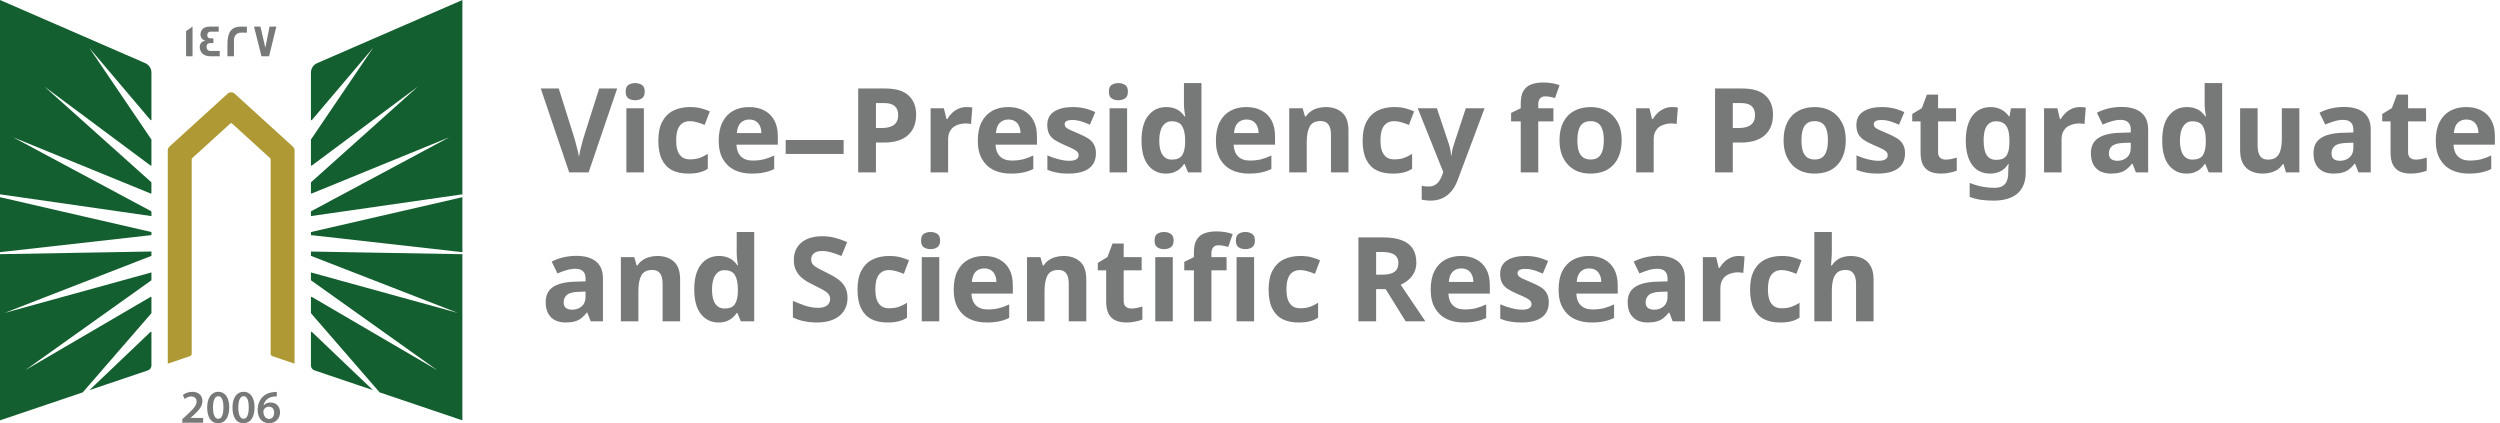
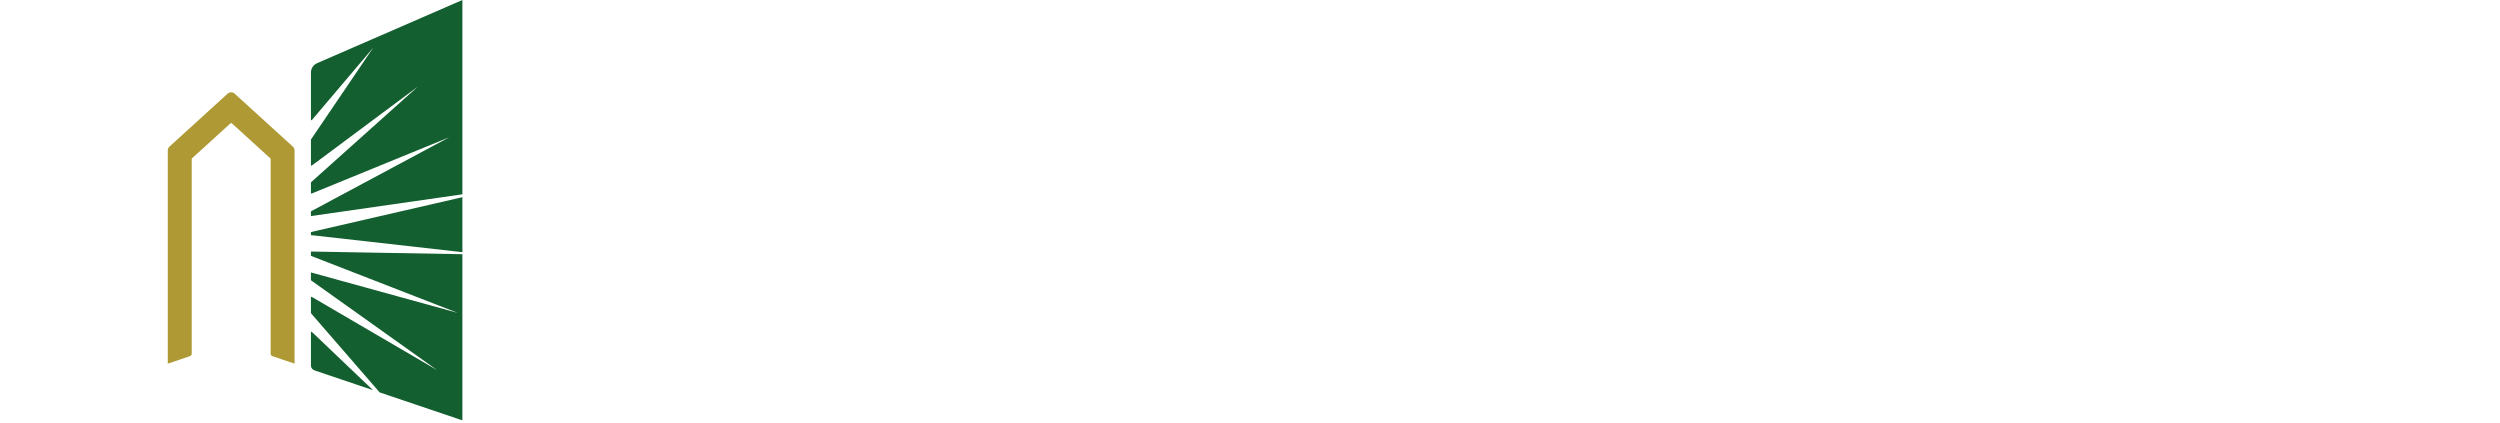
<svg xmlns="http://www.w3.org/2000/svg" width="319" height="54" viewBox="0 0 319 54" fill="none">
-   <path d="M19.323 32.647L0.577 39.931L19.323 34.762V35.731C19.323 35.752 19.311 35.772 19.295 35.784L3.213 47.235L19.222 37.88C19.266 37.856 19.323 37.883 19.323 37.935V39.938C19.323 39.938 19.32 39.971 19.308 39.983L10.56 50.067L0 53.635V32.434L19.323 32.091V32.647ZM19.21 42.349C19.251 42.309 19.323 42.336 19.323 42.397V46.636C19.323 46.917 19.14 47.167 18.872 47.26L11.41 49.781L19.21 42.349ZM19.323 29.609V30L0 32.176V25.161L19.323 29.609ZM18.535 8.058C19.011 8.267 19.323 8.738 19.323 9.257V15.278C19.323 15.338 19.247 15.366 19.206 15.318L11.382 6.091L19.311 17.788C19.313 17.791 19.323 17.813 19.323 17.824V21.078C19.323 21.13 19.262 21.162 19.218 21.13L5.66 11.038L19.3 23.246C19.302 23.249 19.319 23.275 19.319 23.294V24.634C19.319 24.682 19.271 24.71 19.227 24.694L1.676 17.519L19.323 26.971V27.574L0 24.795V0.001L18.535 8.058Z" fill="#135F30" />
  <path d="M37.586 19.188V46.403L34.756 45.445C34.621 45.401 34.532 45.276 34.532 45.136V20.294C34.532 20.257 34.516 20.221 34.487 20.197L29.587 15.74C29.538 15.696 29.457 15.696 29.408 15.74L24.508 20.197C24.48 20.221 24.464 20.257 24.464 20.294V45.136C24.464 45.276 24.374 45.401 24.24 45.445L21.41 46.403V19.188C21.41 19.002 21.487 18.829 21.625 18.705L29.046 11.951C29.299 11.722 29.689 11.722 29.941 11.951L37.366 18.705C37.505 18.829 37.582 19.002 37.582 19.188H37.586Z" fill="#AF9934" />
  <path d="M59.001 32.438V53.639L48.44 50.067L39.693 39.983C39.681 39.971 39.676 39.938 39.676 39.938V37.935C39.676 37.883 39.733 37.856 39.778 37.88L55.788 47.235L39.705 35.784C39.688 35.772 39.676 35.752 39.676 35.731V34.762L58.422 39.931L39.676 32.647V32.096L59.001 32.438ZM39.791 42.349L47.589 49.781L40.127 47.26C39.859 47.167 39.676 46.917 39.676 46.636V42.397C39.676 42.336 39.75 42.308 39.791 42.349ZM59.001 32.176L39.676 30V29.609L59.001 25.161V32.176ZM59.001 24.795L39.676 27.57V26.967L57.325 17.515L39.77 24.694C39.725 24.71 39.676 24.682 39.676 24.634V23.294C39.677 23.274 39.697 23.246 39.697 23.246L53.335 11.038L39.782 21.13C39.737 21.162 39.676 21.13 39.676 21.078V17.824C39.676 17.813 39.686 17.791 39.688 17.788L47.618 6.091L39.794 15.318C39.754 15.366 39.677 15.338 39.676 15.278V9.257C39.676 8.738 39.99 8.267 40.465 8.058L59.001 0.001V24.795Z" fill="#135F30" />
-   <path d="M35.321 50.011V50.583C35.213 50.579 35.097 50.583 34.95 50.598C34.129 50.695 33.735 51.189 33.637 51.728H33.654C33.845 51.511 34.142 51.358 34.536 51.358C35.211 51.358 35.736 51.834 35.736 52.618C35.735 53.358 35.186 54.002 34.353 54.002C33.401 54.001 32.877 53.289 32.877 52.331C32.877 51.587 33.149 50.98 33.556 50.598C33.914 50.26 34.389 50.071 34.947 50.027C35.109 50.007 35.231 50.007 35.321 50.011ZM27.866 49.995C28.781 49.995 29.253 50.831 29.253 51.969C29.253 53.216 28.761 53.997 27.822 53.997C26.882 53.996 26.439 53.184 26.435 52.005C26.435 50.803 26.952 49.995 27.866 49.995ZM31.096 49.995C32.011 49.995 32.483 50.831 32.483 51.969C32.483 53.216 31.99 53.996 31.051 53.997C30.112 53.997 29.668 53.184 29.664 52.005C29.664 50.803 30.181 49.995 31.096 49.995ZM24.541 49.995C25.407 49.995 25.834 50.534 25.834 51.169C25.834 51.849 25.342 52.397 24.654 53.024L24.317 53.317V53.33H25.923V53.937H23.272L23.264 53.932V53.486L23.728 53.06C24.647 52.219 25.081 51.752 25.085 51.242C25.085 50.892 24.898 50.59 24.386 50.59C24.041 50.59 23.748 50.763 23.553 50.912L23.337 50.393C23.618 50.172 24.045 49.995 24.541 49.995ZM34.3 51.889C34.02 51.889 33.771 52.058 33.657 52.291C33.629 52.348 33.609 52.42 33.609 52.521C33.621 53.032 33.865 53.45 34.345 53.45C34.727 53.45 34.979 53.12 34.979 52.654L34.984 52.658C34.984 52.211 34.735 51.889 34.3 51.889ZM27.846 50.554C27.452 50.554 27.175 51.036 27.175 52.002L27.179 52.005C27.179 52.95 27.439 53.438 27.846 53.438C28.285 53.438 28.509 52.915 28.509 51.986C28.509 51.057 28.293 50.554 27.846 50.554ZM31.075 50.554C30.681 50.554 30.405 51.036 30.404 52.002L30.408 52.005C30.408 52.951 30.669 53.438 31.075 53.438C31.515 53.438 31.738 52.915 31.738 51.986C31.738 51.057 31.523 50.554 31.075 50.554ZM35.329 50.583L35.321 50.586V50.583C35.323 50.583 35.327 50.582 35.329 50.583Z" fill="#777978" />
-   <path d="M24.569 7.181H23.744V3.967L24.569 3.392V7.181ZM27.908 4.043H26.834C26.603 4.043 26.448 4.233 26.448 4.466C26.448 4.755 26.603 4.896 26.904 4.896C26.921 4.896 26.973 4.896 27.07 4.892H27.229V5.508C27.229 5.508 27.164 5.507 27.062 5.499H26.883C26.534 5.499 26.354 5.652 26.354 5.958C26.354 6.264 26.525 6.497 26.842 6.497H28.041V7.173L28.038 7.181H26.875C26.257 7.181 25.834 6.963 25.61 6.533C25.529 6.376 25.484 6.203 25.484 6.022C25.484 5.576 25.733 5.274 26.188 5.189C26.123 5.165 26.025 5.117 25.903 5.053C25.683 4.888 25.578 4.666 25.578 4.381C25.578 4.204 25.627 4.039 25.716 3.887C25.912 3.557 26.269 3.392 26.786 3.392H27.908V4.043ZM30.758 3.396C31.226 3.396 31.47 3.395 31.502 3.403V4.16H31.498C31.498 4.16 31.437 4.168 31.328 4.168C31.21 4.168 31.035 4.16 30.807 4.16C30.116 4.16 29.851 4.654 29.851 5.157V7.181H29.018V5.704C29.018 4.204 29.429 3.396 30.758 3.396ZM33.857 6.087L34.394 3.396H35.26L34.333 7.181H33.365L32.414 3.396H33.235L33.857 6.087Z" fill="#777978" />
-   <path d="M78.751 11.291L75.106 22.001H72.63L69.001 11.291H71.296L73.305 17.666C73.346 17.776 73.4 17.981 73.471 18.281C73.55 18.571 73.63 18.881 73.71 19.211C73.79 19.531 73.846 19.801 73.876 20.021C73.906 19.801 73.956 19.531 74.025 19.211C74.106 18.881 74.186 18.571 74.266 18.281C74.346 17.981 74.4 17.776 74.43 17.666L76.456 11.291H78.751ZM82.161 13.811V22.001H79.926V13.811H82.161ZM81.051 10.601C81.381 10.601 81.666 10.681 81.906 10.841C82.146 10.991 82.266 11.276 82.266 11.696C82.266 12.106 82.146 12.391 81.906 12.551C81.666 12.711 81.381 12.791 81.051 12.791C80.711 12.791 80.421 12.711 80.181 12.551C79.951 12.391 79.836 12.106 79.836 11.696C79.836 11.276 79.951 10.991 80.181 10.841C80.421 10.681 80.711 10.601 81.051 10.601ZM87.827 22.151C87.017 22.151 86.327 22.006 85.757 21.716C85.187 21.416 84.752 20.956 84.452 20.336C84.152 19.716 84.002 18.921 84.002 17.951C84.002 16.951 84.172 16.136 84.512 15.506C84.852 14.876 85.322 14.411 85.922 14.111C86.532 13.811 87.232 13.661 88.022 13.661C88.582 13.661 89.067 13.716 89.477 13.826C89.897 13.936 90.262 14.066 90.572 14.216L89.912 15.941C89.562 15.801 89.232 15.686 88.922 15.596C88.622 15.506 88.322 15.461 88.022 15.461C87.632 15.461 87.307 15.556 87.047 15.746C86.787 15.926 86.592 16.201 86.462 16.571C86.342 16.931 86.282 17.386 86.282 17.936C86.282 18.476 86.347 18.926 86.477 19.286C86.617 19.636 86.817 19.901 87.077 20.081C87.337 20.251 87.652 20.336 88.022 20.336C88.492 20.336 88.907 20.276 89.267 20.156C89.627 20.026 89.977 19.851 90.317 19.631V21.536C89.977 21.756 89.617 21.911 89.237 22.001C88.867 22.101 88.397 22.151 87.827 22.151ZM95.577 13.661C96.337 13.661 96.987 13.806 97.527 14.096C98.077 14.386 98.502 14.806 98.802 15.356C99.102 15.906 99.252 16.581 99.252 17.381V18.461H93.972C93.992 19.091 94.177 19.586 94.527 19.946C94.887 20.306 95.382 20.486 96.012 20.486C96.542 20.486 97.022 20.436 97.452 20.336C97.882 20.226 98.327 20.061 98.787 19.841V21.566C98.387 21.766 97.962 21.911 97.512 22.001C97.072 22.101 96.537 22.151 95.907 22.151C95.087 22.151 94.362 22.001 93.732 21.701C93.102 21.391 92.607 20.926 92.247 20.306C91.887 19.686 91.707 18.906 91.707 17.966C91.707 17.006 91.867 16.211 92.187 15.581C92.517 14.941 92.972 14.461 93.552 14.141C94.132 13.821 94.807 13.661 95.577 13.661ZM95.592 15.251C95.162 15.251 94.802 15.391 94.512 15.671C94.232 15.951 94.067 16.386 94.017 16.976H97.152C97.152 16.646 97.092 16.351 96.972 16.091C96.862 15.831 96.692 15.626 96.462 15.476C96.232 15.326 95.942 15.251 95.592 15.251ZM107.649 19.646H100.254V17.861H107.649V19.646ZM112.926 11.291C114.306 11.291 115.311 11.591 115.941 12.191C116.581 12.781 116.901 13.596 116.901 14.636C116.901 15.106 116.831 15.556 116.691 15.986C116.551 16.406 116.316 16.786 115.986 17.126C115.666 17.456 115.241 17.716 114.711 17.906C114.181 18.096 113.526 18.191 112.746 18.191H111.771V22.001H109.506V11.291H112.926ZM112.806 13.151H111.771V16.331H112.521C112.951 16.331 113.321 16.276 113.631 16.166C113.941 16.056 114.181 15.881 114.351 15.641C114.521 15.401 114.606 15.091 114.606 14.711C114.606 14.181 114.461 13.791 114.171 13.541C113.881 13.281 113.426 13.151 112.806 13.151ZM123.32 13.661C123.43 13.661 123.56 13.666 123.71 13.676C123.86 13.686 123.98 13.701 124.07 13.721L123.905 15.821C123.835 15.801 123.73 15.786 123.59 15.776C123.46 15.756 123.345 15.746 123.245 15.746C122.955 15.746 122.675 15.786 122.405 15.866C122.135 15.936 121.89 16.051 121.67 16.211C121.46 16.371 121.29 16.586 121.16 16.856C121.04 17.116 120.98 17.441 120.98 17.831V22.001H118.745V13.811H120.44L120.77 15.191H120.875C121.035 14.911 121.235 14.656 121.475 14.426C121.715 14.196 121.99 14.011 122.3 13.871C122.62 13.731 122.96 13.661 123.32 13.661ZM128.638 13.661C129.398 13.661 130.048 13.806 130.588 14.096C131.138 14.386 131.563 14.806 131.863 15.356C132.163 15.906 132.313 16.581 132.313 17.381V18.461H127.033C127.053 19.091 127.238 19.586 127.588 19.946C127.948 20.306 128.443 20.486 129.073 20.486C129.603 20.486 130.083 20.436 130.513 20.336C130.943 20.226 131.388 20.061 131.848 19.841V21.566C131.448 21.766 131.023 21.911 130.573 22.001C130.133 22.101 129.598 22.151 128.968 22.151C128.148 22.151 127.423 22.001 126.793 21.701C126.163 21.391 125.668 20.926 125.308 20.306C124.948 19.686 124.768 18.906 124.768 17.966C124.768 17.006 124.928 16.211 125.248 15.581C125.578 14.941 126.033 14.461 126.613 14.141C127.193 13.821 127.868 13.661 128.638 13.661ZM128.653 15.251C128.223 15.251 127.863 15.391 127.573 15.671C127.293 15.951 127.128 16.386 127.078 16.976H130.213C130.213 16.646 130.153 16.351 130.033 16.091C129.923 15.831 129.753 15.626 129.523 15.476C129.293 15.326 129.003 15.251 128.653 15.251ZM139.841 19.571C139.841 20.121 139.711 20.591 139.451 20.981C139.191 21.361 138.801 21.651 138.281 21.851C137.761 22.051 137.116 22.151 136.346 22.151C135.776 22.151 135.286 22.111 134.876 22.031C134.466 21.961 134.056 21.841 133.646 21.671V19.826C134.086 20.026 134.561 20.191 135.071 20.321C135.581 20.451 136.031 20.516 136.421 20.516C136.861 20.516 137.171 20.451 137.351 20.321C137.541 20.191 137.636 20.021 137.636 19.811C137.636 19.671 137.596 19.546 137.516 19.436C137.446 19.326 137.286 19.201 137.036 19.061C136.786 18.921 136.396 18.741 135.866 18.521C135.356 18.301 134.936 18.086 134.606 17.876C134.276 17.656 134.031 17.396 133.871 17.096C133.711 16.786 133.631 16.401 133.631 15.941C133.631 15.181 133.926 14.611 134.516 14.231C135.106 13.851 135.891 13.661 136.871 13.661C137.381 13.661 137.866 13.711 138.326 13.811C138.786 13.911 139.261 14.076 139.751 14.306L139.076 15.911C138.806 15.791 138.546 15.686 138.296 15.596C138.046 15.506 137.801 15.436 137.561 15.386C137.331 15.336 137.091 15.311 136.841 15.311C136.511 15.311 136.261 15.356 136.091 15.446C135.931 15.536 135.851 15.671 135.851 15.851C135.851 15.981 135.891 16.101 135.971 16.211C136.061 16.311 136.226 16.421 136.466 16.541C136.716 16.661 137.081 16.821 137.561 17.021C138.031 17.211 138.436 17.411 138.776 17.621C139.116 17.821 139.376 18.076 139.556 18.386C139.746 18.686 139.841 19.081 139.841 19.571ZM143.817 13.811V22.001H141.582V13.811H143.817ZM142.707 10.601C143.037 10.601 143.322 10.681 143.562 10.841C143.802 10.991 143.922 11.276 143.922 11.696C143.922 12.106 143.802 12.391 143.562 12.551C143.322 12.711 143.037 12.791 142.707 12.791C142.367 12.791 142.077 12.711 141.837 12.551C141.607 12.391 141.492 12.106 141.492 11.696C141.492 11.276 141.607 10.991 141.837 10.841C142.077 10.681 142.367 10.601 142.707 10.601ZM148.747 22.151C147.837 22.151 147.092 21.796 146.512 21.086C145.942 20.366 145.657 19.311 145.657 17.921C145.657 16.521 145.947 15.461 146.527 14.741C147.107 14.021 147.867 13.661 148.807 13.661C149.197 13.661 149.542 13.716 149.842 13.826C150.142 13.926 150.397 14.066 150.607 14.246C150.827 14.426 151.012 14.631 151.162 14.861H151.237C151.207 14.701 151.172 14.471 151.132 14.171C151.092 13.861 151.072 13.546 151.072 13.226V10.601H153.307V22.001H151.597L151.162 20.936H151.072C150.932 21.156 150.752 21.361 150.532 21.551C150.322 21.731 150.072 21.876 149.782 21.986C149.492 22.096 149.147 22.151 148.747 22.151ZM149.527 20.366C150.147 20.366 150.582 20.186 150.832 19.826C151.082 19.456 151.212 18.906 151.222 18.176V17.936C151.222 17.136 151.097 16.526 150.847 16.106C150.607 15.686 150.157 15.476 149.497 15.476C149.007 15.476 148.622 15.691 148.342 16.121C148.062 16.541 147.922 17.151 147.922 17.951C147.922 18.751 148.062 19.356 148.342 19.766C148.622 20.166 149.017 20.366 149.527 20.366ZM159.019 13.661C159.779 13.661 160.429 13.806 160.969 14.096C161.519 14.386 161.944 14.806 162.244 15.356C162.544 15.906 162.694 16.581 162.694 17.381V18.461H157.414C157.434 19.091 157.619 19.586 157.969 19.946C158.329 20.306 158.824 20.486 159.454 20.486C159.984 20.486 160.464 20.436 160.894 20.336C161.324 20.226 161.769 20.061 162.229 19.841V21.566C161.829 21.766 161.404 21.911 160.954 22.001C160.514 22.101 159.979 22.151 159.349 22.151C158.529 22.151 157.804 22.001 157.174 21.701C156.544 21.391 156.049 20.926 155.689 20.306C155.329 19.686 155.149 18.906 155.149 17.966C155.149 17.006 155.309 16.211 155.629 15.581C155.959 14.941 156.414 14.461 156.994 14.141C157.574 13.821 158.249 13.661 159.019 13.661ZM159.034 15.251C158.604 15.251 158.244 15.391 157.954 15.671C157.674 15.951 157.509 16.386 157.459 16.976H160.594C160.594 16.646 160.534 16.351 160.414 16.091C160.304 15.831 160.134 15.626 159.904 15.476C159.674 15.326 159.384 15.251 159.034 15.251ZM169.156 13.661C170.036 13.661 170.741 13.901 171.271 14.381C171.801 14.851 172.066 15.611 172.066 16.661V22.001H169.831V17.216C169.831 16.626 169.726 16.186 169.516 15.896C169.306 15.596 168.971 15.446 168.511 15.446C167.831 15.446 167.366 15.681 167.116 16.151C166.866 16.611 166.741 17.276 166.741 18.146V22.001H164.506V13.811H166.216L166.516 14.861H166.636C166.816 14.581 167.036 14.356 167.296 14.186C167.556 14.006 167.846 13.876 168.166 13.796C168.486 13.706 168.816 13.661 169.156 13.661ZM177.695 22.151C176.885 22.151 176.195 22.006 175.625 21.716C175.055 21.416 174.62 20.956 174.32 20.336C174.02 19.716 173.87 18.921 173.87 17.951C173.87 16.951 174.04 16.136 174.38 15.506C174.72 14.876 175.19 14.411 175.79 14.111C176.4 13.811 177.1 13.661 177.89 13.661C178.45 13.661 178.935 13.716 179.345 13.826C179.765 13.936 180.13 14.066 180.44 14.216L179.78 15.941C179.43 15.801 179.1 15.686 178.79 15.596C178.49 15.506 178.19 15.461 177.89 15.461C177.5 15.461 177.175 15.556 176.915 15.746C176.655 15.926 176.46 16.201 176.33 16.571C176.21 16.931 176.15 17.386 176.15 17.936C176.15 18.476 176.215 18.926 176.345 19.286C176.485 19.636 176.685 19.901 176.945 20.081C177.205 20.251 177.52 20.336 177.89 20.336C178.36 20.336 178.775 20.276 179.135 20.156C179.495 20.026 179.845 19.851 180.185 19.631V21.536C179.845 21.756 179.485 21.911 179.105 22.001C178.735 22.101 178.265 22.151 177.695 22.151ZM180.9 13.811H183.345L184.89 18.416C184.94 18.566 184.98 18.716 185.01 18.866C185.05 19.016 185.08 19.171 185.1 19.331C185.13 19.491 185.15 19.661 185.16 19.841H185.205C185.235 19.581 185.275 19.336 185.325 19.106C185.385 18.866 185.45 18.636 185.52 18.416L187.035 13.811H189.435L185.97 23.051C185.76 23.611 185.485 24.081 185.145 24.461C184.815 24.841 184.43 25.126 183.99 25.316C183.55 25.506 183.07 25.601 182.55 25.601C182.3 25.601 182.08 25.586 181.89 25.556C181.71 25.536 181.55 25.511 181.41 25.481V23.711C181.52 23.731 181.65 23.751 181.8 23.771C181.96 23.791 182.125 23.801 182.295 23.801C182.605 23.801 182.87 23.736 183.09 23.606C183.32 23.476 183.51 23.296 183.66 23.066C183.81 22.846 183.93 22.606 184.02 22.346L184.155 21.941L180.9 13.811ZM198.216 15.491H196.281V22.001H194.046V15.491H192.816V14.411L194.046 13.811V13.211C194.046 12.511 194.161 11.971 194.391 11.591C194.631 11.201 194.966 10.926 195.396 10.766C195.836 10.606 196.351 10.526 196.941 10.526C197.381 10.526 197.776 10.561 198.126 10.631C198.486 10.701 198.776 10.781 198.996 10.871L198.426 12.506C198.256 12.456 198.071 12.411 197.871 12.371C197.671 12.321 197.441 12.296 197.181 12.296C196.871 12.296 196.641 12.391 196.491 12.581C196.351 12.771 196.281 13.011 196.281 13.301V13.811H198.216V15.491ZM206.927 17.891C206.927 18.571 206.832 19.176 206.642 19.706C206.462 20.236 206.197 20.686 205.847 21.056C205.507 21.416 205.092 21.691 204.602 21.881C204.112 22.061 203.557 22.151 202.937 22.151C202.367 22.151 201.837 22.061 201.347 21.881C200.867 21.691 200.452 21.416 200.102 21.056C199.752 20.686 199.477 20.236 199.277 19.706C199.087 19.176 198.992 18.571 198.992 17.891C198.992 16.981 199.152 16.216 199.472 15.596C199.792 14.966 200.252 14.486 200.852 14.156C201.452 13.826 202.162 13.661 202.982 13.661C203.752 13.661 204.432 13.826 205.022 14.156C205.612 14.486 206.077 14.966 206.417 15.596C206.757 16.216 206.927 16.981 206.927 17.891ZM201.272 17.891C201.272 18.431 201.327 18.886 201.437 19.256C201.557 19.616 201.742 19.891 201.992 20.081C202.242 20.261 202.567 20.351 202.967 20.351C203.367 20.351 203.687 20.261 203.927 20.081C204.177 19.891 204.357 19.616 204.467 19.256C204.587 18.886 204.647 18.431 204.647 17.891C204.647 17.351 204.587 16.901 204.467 16.541C204.357 16.181 204.177 15.911 203.927 15.731C203.677 15.551 203.352 15.461 202.952 15.461C202.362 15.461 201.932 15.666 201.662 16.076C201.402 16.476 201.272 17.081 201.272 17.891ZM213.349 13.661C213.459 13.661 213.589 13.666 213.739 13.676C213.889 13.686 214.009 13.701 214.099 13.721L213.934 15.821C213.864 15.801 213.759 15.786 213.619 15.776C213.489 15.756 213.374 15.746 213.274 15.746C212.984 15.746 212.704 15.786 212.434 15.866C212.164 15.936 211.919 16.051 211.699 16.211C211.489 16.371 211.319 16.586 211.189 16.856C211.069 17.116 211.009 17.441 211.009 17.831V22.001H208.774V13.811H210.469L210.799 15.191H210.904C211.064 14.911 211.264 14.656 211.504 14.426C211.744 14.196 212.019 14.011 212.329 13.871C212.649 13.731 212.989 13.661 213.349 13.661ZM222.262 11.291C223.642 11.291 224.647 11.591 225.277 12.191C225.917 12.781 226.237 13.596 226.237 14.636C226.237 15.106 226.167 15.556 226.027 15.986C225.887 16.406 225.652 16.786 225.322 17.126C225.002 17.456 224.577 17.716 224.047 17.906C223.517 18.096 222.862 18.191 222.082 18.191H221.107V22.001H218.842V11.291H222.262ZM222.142 13.151H221.107V16.331H221.857C222.287 16.331 222.657 16.276 222.967 16.166C223.277 16.056 223.517 15.881 223.687 15.641C223.857 15.401 223.942 15.091 223.942 14.711C223.942 14.181 223.797 13.791 223.507 13.541C223.217 13.281 222.762 13.151 222.142 13.151ZM235.521 17.891C235.521 18.571 235.426 19.176 235.236 19.706C235.056 20.236 234.791 20.686 234.441 21.056C234.101 21.416 233.686 21.691 233.196 21.881C232.706 22.061 232.151 22.151 231.531 22.151C230.961 22.151 230.431 22.061 229.941 21.881C229.461 21.691 229.046 21.416 228.696 21.056C228.346 20.686 228.071 20.236 227.871 19.706C227.681 19.176 227.586 18.571 227.586 17.891C227.586 16.981 227.746 16.216 228.066 15.596C228.386 14.966 228.846 14.486 229.446 14.156C230.046 13.826 230.756 13.661 231.576 13.661C232.346 13.661 233.026 13.826 233.616 14.156C234.206 14.486 234.671 14.966 235.011 15.596C235.351 16.216 235.521 16.981 235.521 17.891ZM229.866 17.891C229.866 18.431 229.921 18.886 230.031 19.256C230.151 19.616 230.336 19.891 230.586 20.081C230.836 20.261 231.161 20.351 231.561 20.351C231.961 20.351 232.281 20.261 232.521 20.081C232.771 19.891 232.951 19.616 233.061 19.256C233.181 18.886 233.241 18.431 233.241 17.891C233.241 17.351 233.181 16.901 233.061 16.541C232.951 16.181 232.771 15.911 232.521 15.731C232.271 15.551 231.946 15.461 231.546 15.461C230.956 15.461 230.526 15.666 230.256 16.076C229.996 16.476 229.866 17.081 229.866 17.891ZM243.083 19.571C243.083 20.121 242.953 20.591 242.693 20.981C242.433 21.361 242.043 21.651 241.523 21.851C241.003 22.051 240.358 22.151 239.588 22.151C239.018 22.151 238.528 22.111 238.118 22.031C237.708 21.961 237.298 21.841 236.888 21.671V19.826C237.328 20.026 237.803 20.191 238.313 20.321C238.823 20.451 239.273 20.516 239.663 20.516C240.103 20.516 240.413 20.451 240.593 20.321C240.783 20.191 240.878 20.021 240.878 19.811C240.878 19.671 240.838 19.546 240.758 19.436C240.688 19.326 240.528 19.201 240.278 19.061C240.028 18.921 239.638 18.741 239.108 18.521C238.598 18.301 238.178 18.086 237.848 17.876C237.518 17.656 237.273 17.396 237.113 17.096C236.953 16.786 236.873 16.401 236.873 15.941C236.873 15.181 237.168 14.611 237.758 14.231C238.348 13.851 239.133 13.661 240.113 13.661C240.623 13.661 241.108 13.711 241.568 13.811C242.028 13.911 242.503 14.076 242.993 14.306L242.318 15.911C242.048 15.791 241.788 15.686 241.538 15.596C241.288 15.506 241.043 15.436 240.803 15.386C240.573 15.336 240.333 15.311 240.083 15.311C239.753 15.311 239.503 15.356 239.333 15.446C239.173 15.536 239.093 15.671 239.093 15.851C239.093 15.981 239.133 16.101 239.213 16.211C239.303 16.311 239.468 16.421 239.708 16.541C239.958 16.661 240.323 16.821 240.803 17.021C241.273 17.211 241.678 17.411 242.018 17.621C242.358 17.821 242.618 18.076 242.798 18.386C242.988 18.686 243.083 19.081 243.083 19.571ZM248.274 20.366C248.524 20.366 248.764 20.341 248.994 20.291C249.224 20.241 249.454 20.181 249.684 20.111V21.776C249.444 21.876 249.144 21.961 248.784 22.031C248.434 22.111 248.049 22.151 247.629 22.151C247.139 22.151 246.699 22.071 246.309 21.911C245.929 21.751 245.624 21.476 245.394 21.086C245.174 20.686 245.064 20.136 245.064 19.436V15.491H243.999V14.546L245.229 13.796L245.874 12.071H247.299V13.811H249.594V15.491H247.299V19.436C247.299 19.746 247.389 19.981 247.569 20.141C247.749 20.291 247.984 20.366 248.274 20.366ZM253.983 13.661C254.483 13.661 254.933 13.761 255.333 13.961C255.733 14.161 256.073 14.461 256.353 14.861H256.413L256.593 13.811H258.483V22.016C258.483 22.796 258.328 23.451 258.018 23.981C257.718 24.511 257.263 24.911 256.653 25.181C256.043 25.461 255.288 25.601 254.388 25.601C253.808 25.601 253.268 25.566 252.768 25.496C252.278 25.426 251.798 25.301 251.328 25.121V23.336C251.668 23.476 252.008 23.591 252.348 23.681C252.698 23.781 253.053 23.851 253.413 23.891C253.783 23.941 254.153 23.966 254.523 23.966C255.103 23.966 255.533 23.811 255.813 23.501C256.103 23.191 256.248 22.726 256.248 22.106V21.941C256.248 21.771 256.253 21.596 256.263 21.416C256.283 21.236 256.298 21.076 256.308 20.936H256.248C255.968 21.366 255.633 21.676 255.243 21.866C254.853 22.056 254.413 22.151 253.923 22.151C252.953 22.151 252.193 21.781 251.643 21.041C251.103 20.291 250.833 19.251 250.833 17.921C250.833 17.021 250.958 16.256 251.208 15.626C251.458 14.986 251.818 14.501 252.288 14.171C252.768 13.831 253.333 13.661 253.983 13.661ZM254.688 15.476C254.338 15.476 254.043 15.571 253.803 15.761C253.573 15.941 253.398 16.216 253.278 16.586C253.168 16.946 253.113 17.401 253.113 17.951C253.113 18.771 253.243 19.386 253.503 19.796C253.763 20.196 254.168 20.396 254.718 20.396C255.008 20.396 255.258 20.361 255.468 20.291C255.678 20.211 255.848 20.086 255.978 19.916C256.118 19.736 256.223 19.506 256.293 19.226C256.363 18.946 256.398 18.606 256.398 18.206V17.936C256.398 17.346 256.338 16.871 256.218 16.511C256.098 16.151 255.913 15.891 255.663 15.731C255.413 15.561 255.088 15.476 254.688 15.476ZM265.395 13.661C265.505 13.661 265.635 13.666 265.785 13.676C265.935 13.686 266.055 13.701 266.145 13.721L265.98 15.821C265.91 15.801 265.805 15.786 265.665 15.776C265.535 15.756 265.42 15.746 265.32 15.746C265.03 15.746 264.75 15.786 264.48 15.866C264.21 15.936 263.965 16.051 263.745 16.211C263.535 16.371 263.365 16.586 263.235 16.856C263.115 17.116 263.055 17.441 263.055 17.831V22.001H260.82V13.811H262.515L262.845 15.191H262.95C263.11 14.911 263.31 14.656 263.55 14.426C263.79 14.196 264.065 14.011 264.375 13.871C264.695 13.731 265.035 13.661 265.395 13.661ZM270.698 13.646C271.798 13.646 272.638 13.886 273.218 14.366C273.808 14.836 274.103 15.561 274.103 16.541V22.001H272.543L272.108 20.891H272.048C271.818 21.181 271.578 21.421 271.328 21.611C271.088 21.801 270.808 21.936 270.488 22.016C270.178 22.106 269.793 22.151 269.333 22.151C268.853 22.151 268.418 22.061 268.028 21.881C267.648 21.691 267.348 21.406 267.128 21.026C266.908 20.636 266.798 20.146 266.798 19.556C266.798 18.686 267.103 18.046 267.713 17.636C268.323 17.216 269.238 16.986 270.458 16.946L271.883 16.901V16.541C271.883 16.111 271.768 15.796 271.538 15.596C271.318 15.396 271.008 15.296 270.608 15.296C270.208 15.296 269.818 15.356 269.438 15.476C269.058 15.586 268.678 15.726 268.298 15.896L267.563 14.381C268.003 14.151 268.488 13.971 269.018 13.841C269.558 13.711 270.118 13.646 270.698 13.646ZM271.013 18.236C270.293 18.256 269.793 18.386 269.513 18.626C269.233 18.866 269.093 19.181 269.093 19.571C269.093 19.911 269.193 20.156 269.393 20.306C269.593 20.446 269.853 20.516 270.173 20.516C270.653 20.516 271.058 20.376 271.388 20.096C271.718 19.806 271.883 19.401 271.883 18.881V18.206L271.013 18.236ZM278.986 22.151C278.076 22.151 277.331 21.796 276.751 21.086C276.181 20.366 275.896 19.311 275.896 17.921C275.896 16.521 276.186 15.461 276.766 14.741C277.346 14.021 278.106 13.661 279.046 13.661C279.436 13.661 279.781 13.716 280.081 13.826C280.381 13.926 280.636 14.066 280.846 14.246C281.066 14.426 281.251 14.631 281.401 14.861H281.476C281.446 14.701 281.411 14.471 281.371 14.171C281.331 13.861 281.311 13.546 281.311 13.226V10.601H283.546V22.001H281.836L281.401 20.936H281.311C281.171 21.156 280.991 21.361 280.771 21.551C280.561 21.731 280.311 21.876 280.021 21.986C279.731 22.096 279.386 22.151 278.986 22.151ZM279.766 20.366C280.386 20.366 280.821 20.186 281.071 19.826C281.321 19.456 281.451 18.906 281.461 18.176V17.936C281.461 17.136 281.336 16.526 281.086 16.106C280.846 15.686 280.396 15.476 279.736 15.476C279.246 15.476 278.861 15.691 278.581 16.121C278.301 16.541 278.161 17.151 278.161 17.951C278.161 18.751 278.301 19.356 278.581 19.766C278.861 20.166 279.256 20.366 279.766 20.366ZM293.398 13.811V22.001H291.688L291.388 20.951H291.268C291.098 21.231 290.878 21.461 290.608 21.641C290.348 21.811 290.058 21.936 289.738 22.016C289.418 22.106 289.088 22.151 288.748 22.151C288.168 22.151 287.658 22.046 287.218 21.836C286.778 21.626 286.438 21.301 286.198 20.861C285.958 20.421 285.838 19.851 285.838 19.151V13.811H288.073V18.596C288.073 19.176 288.178 19.616 288.388 19.916C288.598 20.216 288.933 20.366 289.393 20.366C289.853 20.366 290.208 20.261 290.458 20.051C290.718 19.841 290.898 19.536 290.998 19.136C291.108 18.736 291.163 18.246 291.163 17.666V13.811H293.398ZM299.102 13.646C300.202 13.646 301.042 13.886 301.622 14.366C302.212 14.836 302.507 15.561 302.507 16.541V22.001H300.947L300.512 20.891H300.452C300.222 21.181 299.982 21.421 299.732 21.611C299.492 21.801 299.212 21.936 298.892 22.016C298.582 22.106 298.197 22.151 297.737 22.151C297.257 22.151 296.822 22.061 296.432 21.881C296.052 21.691 295.752 21.406 295.532 21.026C295.312 20.636 295.202 20.146 295.202 19.556C295.202 18.686 295.507 18.046 296.117 17.636C296.727 17.216 297.642 16.986 298.862 16.946L300.287 16.901V16.541C300.287 16.111 300.172 15.796 299.942 15.596C299.722 15.396 299.412 15.296 299.012 15.296C298.612 15.296 298.222 15.356 297.842 15.476C297.462 15.586 297.082 15.726 296.702 15.896L295.967 14.381C296.407 14.151 296.892 13.971 297.422 13.841C297.962 13.711 298.522 13.646 299.102 13.646ZM299.417 18.236C298.697 18.256 298.197 18.386 297.917 18.626C297.637 18.866 297.497 19.181 297.497 19.571C297.497 19.911 297.597 20.156 297.797 20.306C297.997 20.446 298.257 20.516 298.577 20.516C299.057 20.516 299.462 20.376 299.792 20.096C300.122 19.806 300.287 19.401 300.287 18.881V18.206L299.417 18.236ZM308.245 20.366C308.495 20.366 308.735 20.341 308.965 20.291C309.195 20.241 309.425 20.181 309.655 20.111V21.776C309.415 21.876 309.115 21.961 308.755 22.031C308.405 22.111 308.02 22.151 307.6 22.151C307.11 22.151 306.67 22.071 306.28 21.911C305.9 21.751 305.595 21.476 305.365 21.086C305.145 20.686 305.035 20.136 305.035 19.436V15.491H303.97V14.546L305.2 13.796L305.845 12.071H307.27V13.811H309.565V15.491H307.27V19.436C307.27 19.746 307.36 19.981 307.54 20.141C307.72 20.291 307.955 20.366 308.245 20.366ZM314.673 13.661C315.433 13.661 316.083 13.806 316.623 14.096C317.173 14.386 317.598 14.806 317.898 15.356C318.198 15.906 318.348 16.581 318.348 17.381V18.461H313.068C313.088 19.091 313.273 19.586 313.623 19.946C313.983 20.306 314.478 20.486 315.108 20.486C315.638 20.486 316.118 20.436 316.548 20.336C316.978 20.226 317.423 20.061 317.883 19.841V21.566C317.483 21.766 317.058 21.911 316.608 22.001C316.168 22.101 315.633 22.151 315.003 22.151C314.183 22.151 313.458 22.001 312.828 21.701C312.198 21.391 311.703 20.926 311.343 20.306C310.983 19.686 310.803 18.906 310.803 17.966C310.803 17.006 310.963 16.211 311.283 15.581C311.613 14.941 312.068 14.461 312.648 14.141C313.228 13.821 313.903 13.661 314.673 13.661ZM314.688 15.251C314.258 15.251 313.898 15.391 313.608 15.671C313.328 15.951 313.163 16.386 313.113 16.976H316.248C316.248 16.646 316.188 16.351 316.068 16.091C315.958 15.831 315.788 15.626 315.558 15.476C315.328 15.326 315.038 15.251 314.688 15.251Z" fill="#777978" />
-   <path d="M73.531 32.646C74.63 32.646 75.471 32.886 76.05 33.366C76.641 33.836 76.936 34.561 76.936 35.541V41.001H75.376L74.941 39.891H74.88C74.65 40.181 74.41 40.421 74.16 40.611C73.921 40.801 73.641 40.936 73.32 41.016C73.01 41.106 72.626 41.151 72.165 41.151C71.686 41.151 71.251 41.061 70.861 40.881C70.481 40.691 70.18 40.406 69.96 40.026C69.74 39.636 69.63 39.146 69.63 38.556C69.63 37.686 69.936 37.046 70.546 36.636C71.156 36.216 72.07 35.986 73.29 35.946L74.716 35.901V35.541C74.716 35.111 74.6 34.796 74.371 34.596C74.15 34.396 73.841 34.296 73.441 34.296C73.04 34.296 72.65 34.356 72.27 34.476C71.891 34.586 71.51 34.726 71.13 34.896L70.395 33.381C70.835 33.151 71.32 32.971 71.85 32.841C72.391 32.711 72.951 32.646 73.531 32.646ZM73.846 37.236C73.126 37.256 72.626 37.386 72.346 37.626C72.066 37.866 71.925 38.181 71.925 38.571C71.925 38.911 72.025 39.156 72.225 39.306C72.425 39.446 72.686 39.516 73.005 39.516C73.486 39.516 73.891 39.376 74.221 39.096C74.55 38.806 74.716 38.401 74.716 37.881V37.206L73.846 37.236ZM83.873 32.661C84.753 32.661 85.458 32.901 85.988 33.381C86.518 33.851 86.783 34.611 86.783 35.661V41.001H84.548V36.216C84.548 35.626 84.443 35.186 84.233 34.896C84.023 34.596 83.688 34.446 83.228 34.446C82.548 34.446 82.083 34.681 81.833 35.151C81.583 35.611 81.458 36.276 81.458 37.146V41.001H79.223V32.811H80.933L81.233 33.861H81.353C81.533 33.581 81.753 33.356 82.013 33.186C82.273 33.006 82.563 32.876 82.883 32.796C83.203 32.706 83.533 32.661 83.873 32.661ZM91.677 41.151C90.767 41.151 90.022 40.796 89.442 40.086C88.872 39.366 88.587 38.311 88.587 36.921C88.587 35.521 88.877 34.461 89.457 33.741C90.037 33.021 90.797 32.661 91.737 32.661C92.127 32.661 92.472 32.716 92.772 32.826C93.072 32.926 93.327 33.066 93.537 33.246C93.757 33.426 93.942 33.631 94.092 33.861H94.167C94.137 33.701 94.102 33.471 94.062 33.171C94.022 32.861 94.002 32.546 94.002 32.226V29.601H96.237V41.001H94.527L94.092 39.936H94.002C93.862 40.156 93.682 40.361 93.462 40.551C93.252 40.731 93.002 40.876 92.712 40.986C92.422 41.096 92.077 41.151 91.677 41.151ZM92.457 39.366C93.077 39.366 93.512 39.186 93.762 38.826C94.012 38.456 94.142 37.906 94.152 37.176V36.936C94.152 36.136 94.027 35.526 93.777 35.106C93.537 34.686 93.087 34.476 92.427 34.476C91.937 34.476 91.552 34.691 91.272 35.121C90.992 35.541 90.852 36.151 90.852 36.951C90.852 37.751 90.992 38.356 91.272 38.766C91.552 39.166 91.947 39.366 92.457 39.366ZM108.145 38.031C108.145 38.661 107.99 39.211 107.68 39.681C107.37 40.151 106.92 40.516 106.33 40.776C105.75 41.026 105.04 41.151 104.2 41.151C103.83 41.151 103.465 41.126 103.105 41.076C102.755 41.026 102.415 40.956 102.085 40.866C101.765 40.766 101.46 40.646 101.17 40.506V38.391C101.68 38.611 102.205 38.816 102.745 39.006C103.295 39.186 103.84 39.276 104.38 39.276C104.75 39.276 105.045 39.226 105.265 39.126C105.495 39.026 105.66 38.891 105.76 38.721C105.87 38.551 105.925 38.356 105.925 38.136C105.925 37.866 105.83 37.636 105.64 37.446C105.46 37.256 105.215 37.081 104.905 36.921C104.595 36.751 104.24 36.571 103.84 36.381C103.59 36.261 103.32 36.121 103.03 35.961C102.74 35.791 102.46 35.586 102.19 35.346C101.93 35.096 101.715 34.796 101.545 34.446C101.375 34.096 101.29 33.676 101.29 33.186C101.29 32.546 101.435 32.001 101.725 31.551C102.025 31.091 102.445 30.741 102.985 30.501C103.535 30.261 104.18 30.141 104.92 30.141C105.48 30.141 106.01 30.206 106.51 30.336C107.02 30.466 107.55 30.651 108.1 30.891L107.365 32.661C106.875 32.461 106.435 32.306 106.045 32.196C105.655 32.086 105.255 32.031 104.845 32.031C104.565 32.031 104.325 32.076 104.125 32.166C103.925 32.256 103.77 32.381 103.66 32.541C103.56 32.701 103.51 32.891 103.51 33.111C103.51 33.361 103.585 33.576 103.735 33.756C103.885 33.926 104.11 34.091 104.41 34.251C104.71 34.411 105.085 34.601 105.535 34.821C106.085 35.081 106.55 35.351 106.93 35.631C107.32 35.911 107.62 36.241 107.83 36.621C108.04 37.001 108.145 37.471 108.145 38.031ZM113.242 41.151C112.432 41.151 111.742 41.006 111.172 40.716C110.602 40.416 110.167 39.956 109.867 39.336C109.567 38.716 109.417 37.921 109.417 36.951C109.417 35.951 109.587 35.136 109.927 34.506C110.267 33.876 110.737 33.411 111.337 33.111C111.947 32.811 112.647 32.661 113.437 32.661C113.997 32.661 114.482 32.716 114.892 32.826C115.312 32.936 115.677 33.066 115.987 33.216L115.327 34.941C114.977 34.801 114.647 34.686 114.337 34.596C114.037 34.506 113.737 34.461 113.437 34.461C113.047 34.461 112.722 34.556 112.462 34.746C112.202 34.926 112.007 35.201 111.877 35.571C111.757 35.931 111.697 36.386 111.697 36.936C111.697 37.476 111.762 37.926 111.892 38.286C112.032 38.636 112.232 38.901 112.492 39.081C112.752 39.251 113.067 39.336 113.437 39.336C113.907 39.336 114.322 39.276 114.682 39.156C115.042 39.026 115.392 38.851 115.732 38.631V40.536C115.392 40.756 115.032 40.911 114.652 41.001C114.282 41.101 113.812 41.151 113.242 41.151ZM119.852 32.811V41.001H117.617V32.811H119.852ZM118.742 29.601C119.072 29.601 119.357 29.681 119.597 29.841C119.837 29.991 119.957 30.276 119.957 30.696C119.957 31.106 119.837 31.391 119.597 31.551C119.357 31.711 119.072 31.791 118.742 31.791C118.402 31.791 118.112 31.711 117.872 31.551C117.642 31.391 117.527 31.106 117.527 30.696C117.527 30.276 117.642 29.991 117.872 29.841C118.112 29.681 118.402 29.601 118.742 29.601ZM125.562 32.661C126.322 32.661 126.972 32.806 127.512 33.096C128.062 33.386 128.487 33.806 128.787 34.356C129.087 34.906 129.237 35.581 129.237 36.381V37.461H123.957C123.977 38.091 124.162 38.586 124.512 38.946C124.872 39.306 125.367 39.486 125.997 39.486C126.527 39.486 127.007 39.436 127.437 39.336C127.867 39.226 128.312 39.061 128.772 38.841V40.566C128.372 40.766 127.947 40.911 127.497 41.001C127.057 41.101 126.522 41.151 125.892 41.151C125.072 41.151 124.347 41.001 123.717 40.701C123.087 40.391 122.592 39.926 122.232 39.306C121.872 38.686 121.692 37.906 121.692 36.966C121.692 36.006 121.852 35.211 122.172 34.581C122.502 33.941 122.957 33.461 123.537 33.141C124.117 32.821 124.792 32.661 125.562 32.661ZM125.577 34.251C125.147 34.251 124.787 34.391 124.497 34.671C124.217 34.951 124.052 35.386 124.002 35.976H127.137C127.137 35.646 127.077 35.351 126.957 35.091C126.847 34.831 126.677 34.626 126.447 34.476C126.217 34.326 125.927 34.251 125.577 34.251ZM135.699 32.661C136.579 32.661 137.284 32.901 137.814 33.381C138.344 33.851 138.609 34.611 138.609 35.661V41.001H136.374V36.216C136.374 35.626 136.269 35.186 136.059 34.896C135.849 34.596 135.514 34.446 135.054 34.446C134.374 34.446 133.909 34.681 133.659 35.151C133.409 35.611 133.284 36.276 133.284 37.146V41.001H131.049V32.811H132.759L133.059 33.861H133.179C133.359 33.581 133.579 33.356 133.839 33.186C134.099 33.006 134.389 32.876 134.709 32.796C135.029 32.706 135.359 32.661 135.699 32.661ZM144.358 39.366C144.608 39.366 144.848 39.341 145.078 39.291C145.308 39.241 145.538 39.181 145.768 39.111V40.776C145.528 40.876 145.228 40.961 144.868 41.031C144.518 41.111 144.133 41.151 143.713 41.151C143.223 41.151 142.783 41.071 142.393 40.911C142.013 40.751 141.708 40.476 141.478 40.086C141.258 39.686 141.148 39.136 141.148 38.436V34.491H140.083V33.546L141.313 32.796L141.958 31.071H143.383V32.811H145.678V34.491H143.383V38.436C143.383 38.746 143.473 38.981 143.653 39.141C143.833 39.291 144.068 39.366 144.358 39.366ZM149.647 32.811V41.001H147.412V32.811H149.647ZM148.537 29.601C148.867 29.601 149.152 29.681 149.392 29.841C149.632 29.991 149.752 30.276 149.752 30.696C149.752 31.106 149.632 31.391 149.392 31.551C149.152 31.711 148.867 31.791 148.537 31.791C148.197 31.791 147.907 31.711 147.667 31.551C147.437 31.391 147.322 31.106 147.322 30.696C147.322 30.276 147.437 29.991 147.667 29.841C147.907 29.681 148.197 29.601 148.537 29.601ZM156.512 34.491H154.577V41.001H152.342V34.491H151.112V33.411L152.342 32.811V32.211C152.342 31.511 152.457 30.971 152.687 30.591C152.927 30.201 153.262 29.926 153.692 29.766C154.132 29.606 154.647 29.526 155.237 29.526C155.677 29.526 156.072 29.561 156.422 29.631C156.782 29.701 157.072 29.781 157.292 29.871L156.722 31.506C156.552 31.456 156.367 31.411 156.167 31.371C155.967 31.321 155.737 31.296 155.477 31.296C155.167 31.296 154.937 31.391 154.787 31.581C154.647 31.771 154.577 32.011 154.577 32.301V32.811H156.512V34.491ZM160.022 32.811V41.001H157.787V32.811H160.022ZM158.912 29.601C159.242 29.601 159.527 29.681 159.767 29.841C160.007 29.991 160.127 30.276 160.127 30.696C160.127 31.106 160.007 31.391 159.767 31.551C159.527 31.711 159.242 31.791 158.912 31.791C158.572 31.791 158.282 31.711 158.042 31.551C157.812 31.391 157.697 31.106 157.697 30.696C157.697 30.276 157.812 29.991 158.042 29.841C158.282 29.681 158.572 29.601 158.912 29.601ZM165.698 41.151C164.888 41.151 164.198 41.006 163.628 40.716C163.058 40.416 162.623 39.956 162.323 39.336C162.023 38.716 161.873 37.921 161.873 36.951C161.873 35.951 162.043 35.136 162.383 34.506C162.723 33.876 163.193 33.411 163.793 33.111C164.403 32.811 165.103 32.661 165.893 32.661C166.453 32.661 166.938 32.716 167.348 32.826C167.768 32.936 168.133 33.066 168.443 33.216L167.783 34.941C167.433 34.801 167.103 34.686 166.793 34.596C166.493 34.506 166.193 34.461 165.893 34.461C165.503 34.461 165.178 34.556 164.918 34.746C164.658 34.926 164.463 35.201 164.333 35.571C164.213 35.931 164.153 36.386 164.153 36.936C164.153 37.476 164.218 37.926 164.348 38.286C164.488 38.636 164.688 38.901 164.948 39.081C165.208 39.251 165.523 39.336 165.893 39.336C166.363 39.336 166.778 39.276 167.138 39.156C167.498 39.026 167.848 38.851 168.188 38.631V40.536C167.848 40.756 167.488 40.911 167.108 41.001C166.738 41.101 166.268 41.151 165.698 41.151ZM176.449 30.291C177.419 30.291 178.219 30.411 178.849 30.651C179.479 30.881 179.949 31.236 180.259 31.716C180.569 32.186 180.724 32.781 180.724 33.501C180.724 33.991 180.629 34.421 180.439 34.791C180.259 35.151 180.014 35.461 179.704 35.721C179.404 35.971 179.079 36.176 178.729 36.336L181.879 41.001H179.359L176.809 36.891H175.594V41.001H173.329V30.291H176.449ZM176.284 32.151H175.594V35.046H176.329C176.829 35.046 177.234 34.991 177.544 34.881C177.854 34.771 178.079 34.606 178.219 34.386C178.359 34.156 178.429 33.881 178.429 33.561C178.429 33.221 178.349 32.951 178.189 32.751C178.039 32.541 177.804 32.391 177.484 32.301C177.174 32.201 176.774 32.151 176.284 32.151ZM186.426 32.661C187.186 32.661 187.836 32.806 188.376 33.096C188.926 33.386 189.351 33.806 189.651 34.356C189.951 34.906 190.101 35.581 190.101 36.381V37.461H184.821C184.841 38.091 185.026 38.586 185.376 38.946C185.736 39.306 186.231 39.486 186.861 39.486C187.391 39.486 187.871 39.436 188.301 39.336C188.731 39.226 189.176 39.061 189.636 38.841V40.566C189.236 40.766 188.811 40.911 188.361 41.001C187.921 41.101 187.386 41.151 186.756 41.151C185.936 41.151 185.211 41.001 184.581 40.701C183.951 40.391 183.456 39.926 183.096 39.306C182.736 38.686 182.556 37.906 182.556 36.966C182.556 36.006 182.716 35.211 183.036 34.581C183.366 33.941 183.821 33.461 184.401 33.141C184.981 32.821 185.656 32.661 186.426 32.661ZM186.441 34.251C186.011 34.251 185.651 34.391 185.361 34.671C185.081 34.951 184.916 35.386 184.866 35.976H188.001C188.001 35.646 187.941 35.351 187.821 35.091C187.711 34.831 187.541 34.626 187.311 34.476C187.081 34.326 186.791 34.251 186.441 34.251ZM197.629 38.571C197.629 39.121 197.499 39.591 197.239 39.981C196.979 40.361 196.589 40.651 196.069 40.851C195.549 41.051 194.904 41.151 194.134 41.151C193.564 41.151 193.074 41.111 192.664 41.031C192.254 40.961 191.844 40.841 191.434 40.671V38.826C191.874 39.026 192.349 39.191 192.859 39.321C193.369 39.451 193.819 39.516 194.209 39.516C194.649 39.516 194.959 39.451 195.139 39.321C195.329 39.191 195.424 39.021 195.424 38.811C195.424 38.671 195.384 38.546 195.304 38.436C195.234 38.326 195.074 38.201 194.824 38.061C194.574 37.921 194.184 37.741 193.654 37.521C193.144 37.301 192.724 37.086 192.394 36.876C192.064 36.656 191.819 36.396 191.659 36.096C191.499 35.786 191.419 35.401 191.419 34.941C191.419 34.181 191.714 33.611 192.304 33.231C192.894 32.851 193.679 32.661 194.659 32.661C195.169 32.661 195.654 32.711 196.114 32.811C196.574 32.911 197.049 33.076 197.539 33.306L196.864 34.911C196.594 34.791 196.334 34.686 196.084 34.596C195.834 34.506 195.589 34.436 195.349 34.386C195.119 34.336 194.879 34.311 194.629 34.311C194.299 34.311 194.049 34.356 193.879 34.446C193.719 34.536 193.639 34.671 193.639 34.851C193.639 34.981 193.679 35.101 193.759 35.211C193.849 35.311 194.014 35.421 194.254 35.541C194.504 35.661 194.869 35.821 195.349 36.021C195.819 36.211 196.224 36.411 196.564 36.621C196.904 36.821 197.164 37.076 197.344 37.386C197.534 37.686 197.629 38.081 197.629 38.571ZM202.745 32.661C203.505 32.661 204.155 32.806 204.695 33.096C205.245 33.386 205.67 33.806 205.97 34.356C206.27 34.906 206.42 35.581 206.42 36.381V37.461H201.14C201.16 38.091 201.345 38.586 201.695 38.946C202.055 39.306 202.55 39.486 203.18 39.486C203.71 39.486 204.19 39.436 204.62 39.336C205.05 39.226 205.495 39.061 205.955 38.841V40.566C205.555 40.766 205.13 40.911 204.68 41.001C204.24 41.101 203.705 41.151 203.075 41.151C202.255 41.151 201.53 41.001 200.9 40.701C200.27 40.391 199.775 39.926 199.415 39.306C199.055 38.686 198.875 37.906 198.875 36.966C198.875 36.006 199.035 35.211 199.355 34.581C199.685 33.941 200.14 33.461 200.72 33.141C201.3 32.821 201.975 32.661 202.745 32.661ZM202.76 34.251C202.33 34.251 201.97 34.391 201.68 34.671C201.4 34.951 201.235 35.386 201.185 35.976H204.32C204.32 35.646 204.26 35.351 204.14 35.091C204.03 34.831 203.86 34.626 203.63 34.476C203.4 34.326 203.11 34.251 202.76 34.251ZM211.592 32.646C212.692 32.646 213.532 32.886 214.112 33.366C214.702 33.836 214.997 34.561 214.997 35.541V41.001H213.437L213.002 39.891H212.942C212.712 40.181 212.472 40.421 212.222 40.611C211.982 40.801 211.702 40.936 211.382 41.016C211.072 41.106 210.687 41.151 210.227 41.151C209.747 41.151 209.312 41.061 208.922 40.881C208.542 40.691 208.242 40.406 208.022 40.026C207.802 39.636 207.692 39.146 207.692 38.556C207.692 37.686 207.997 37.046 208.607 36.636C209.217 36.216 210.132 35.986 211.352 35.946L212.777 35.901V35.541C212.777 35.111 212.662 34.796 212.432 34.596C212.212 34.396 211.902 34.296 211.502 34.296C211.102 34.296 210.712 34.356 210.332 34.476C209.952 34.586 209.572 34.726 209.192 34.896L208.457 33.381C208.897 33.151 209.382 32.971 209.912 32.841C210.452 32.711 211.012 32.646 211.592 32.646ZM211.907 37.236C211.187 37.256 210.687 37.386 210.407 37.626C210.127 37.866 209.987 38.181 209.987 38.571C209.987 38.911 210.087 39.156 210.287 39.306C210.487 39.446 210.747 39.516 211.067 39.516C211.547 39.516 211.952 39.376 212.282 39.096C212.612 38.806 212.777 38.401 212.777 37.881V37.206L211.907 37.236ZM221.86 32.661C221.97 32.661 222.1 32.666 222.25 32.676C222.4 32.686 222.52 32.701 222.61 32.721L222.445 34.821C222.375 34.801 222.27 34.786 222.13 34.776C222 34.756 221.885 34.746 221.785 34.746C221.495 34.746 221.215 34.786 220.945 34.866C220.675 34.936 220.43 35.051 220.21 35.211C220 35.371 219.83 35.586 219.7 35.856C219.58 36.116 219.52 36.441 219.52 36.831V41.001H217.285V32.811H218.98L219.31 34.191H219.415C219.575 33.911 219.775 33.656 220.015 33.426C220.255 33.196 220.53 33.011 220.84 32.871C221.16 32.731 221.5 32.661 221.86 32.661ZM227.133 41.151C226.323 41.151 225.633 41.006 225.063 40.716C224.493 40.416 224.058 39.956 223.758 39.336C223.458 38.716 223.308 37.921 223.308 36.951C223.308 35.951 223.478 35.136 223.818 34.506C224.158 33.876 224.628 33.411 225.228 33.111C225.838 32.811 226.538 32.661 227.328 32.661C227.888 32.661 228.373 32.716 228.783 32.826C229.203 32.936 229.568 33.066 229.878 33.216L229.218 34.941C228.868 34.801 228.538 34.686 228.228 34.596C227.928 34.506 227.628 34.461 227.328 34.461C226.938 34.461 226.613 34.556 226.353 34.746C226.093 34.926 225.898 35.201 225.768 35.571C225.648 35.931 225.588 36.386 225.588 36.936C225.588 37.476 225.653 37.926 225.783 38.286C225.923 38.636 226.123 38.901 226.383 39.081C226.643 39.251 226.958 39.336 227.328 39.336C227.798 39.336 228.213 39.276 228.573 39.156C228.933 39.026 229.283 38.851 229.623 38.631V40.536C229.283 40.756 228.923 40.911 228.543 41.001C228.173 41.101 227.703 41.151 227.133 41.151ZM233.743 31.926C233.743 32.326 233.728 32.711 233.698 33.081C233.678 33.451 233.658 33.711 233.638 33.861H233.758C233.938 33.581 234.148 33.356 234.388 33.186C234.628 33.006 234.893 32.876 235.183 32.796C235.483 32.706 235.798 32.661 236.128 32.661C236.718 32.661 237.233 32.766 237.673 32.976C238.113 33.186 238.453 33.511 238.693 33.951C238.943 34.391 239.068 34.961 239.068 35.661V41.001H236.833V36.216C236.833 35.626 236.723 35.186 236.503 34.896C236.293 34.596 235.963 34.446 235.513 34.446C235.063 34.446 234.708 34.551 234.448 34.761C234.198 34.971 234.018 35.276 233.908 35.676C233.798 36.076 233.743 36.566 233.743 37.146V41.001H231.508V29.601H233.743V31.926Z" fill="#777978" />
</svg>